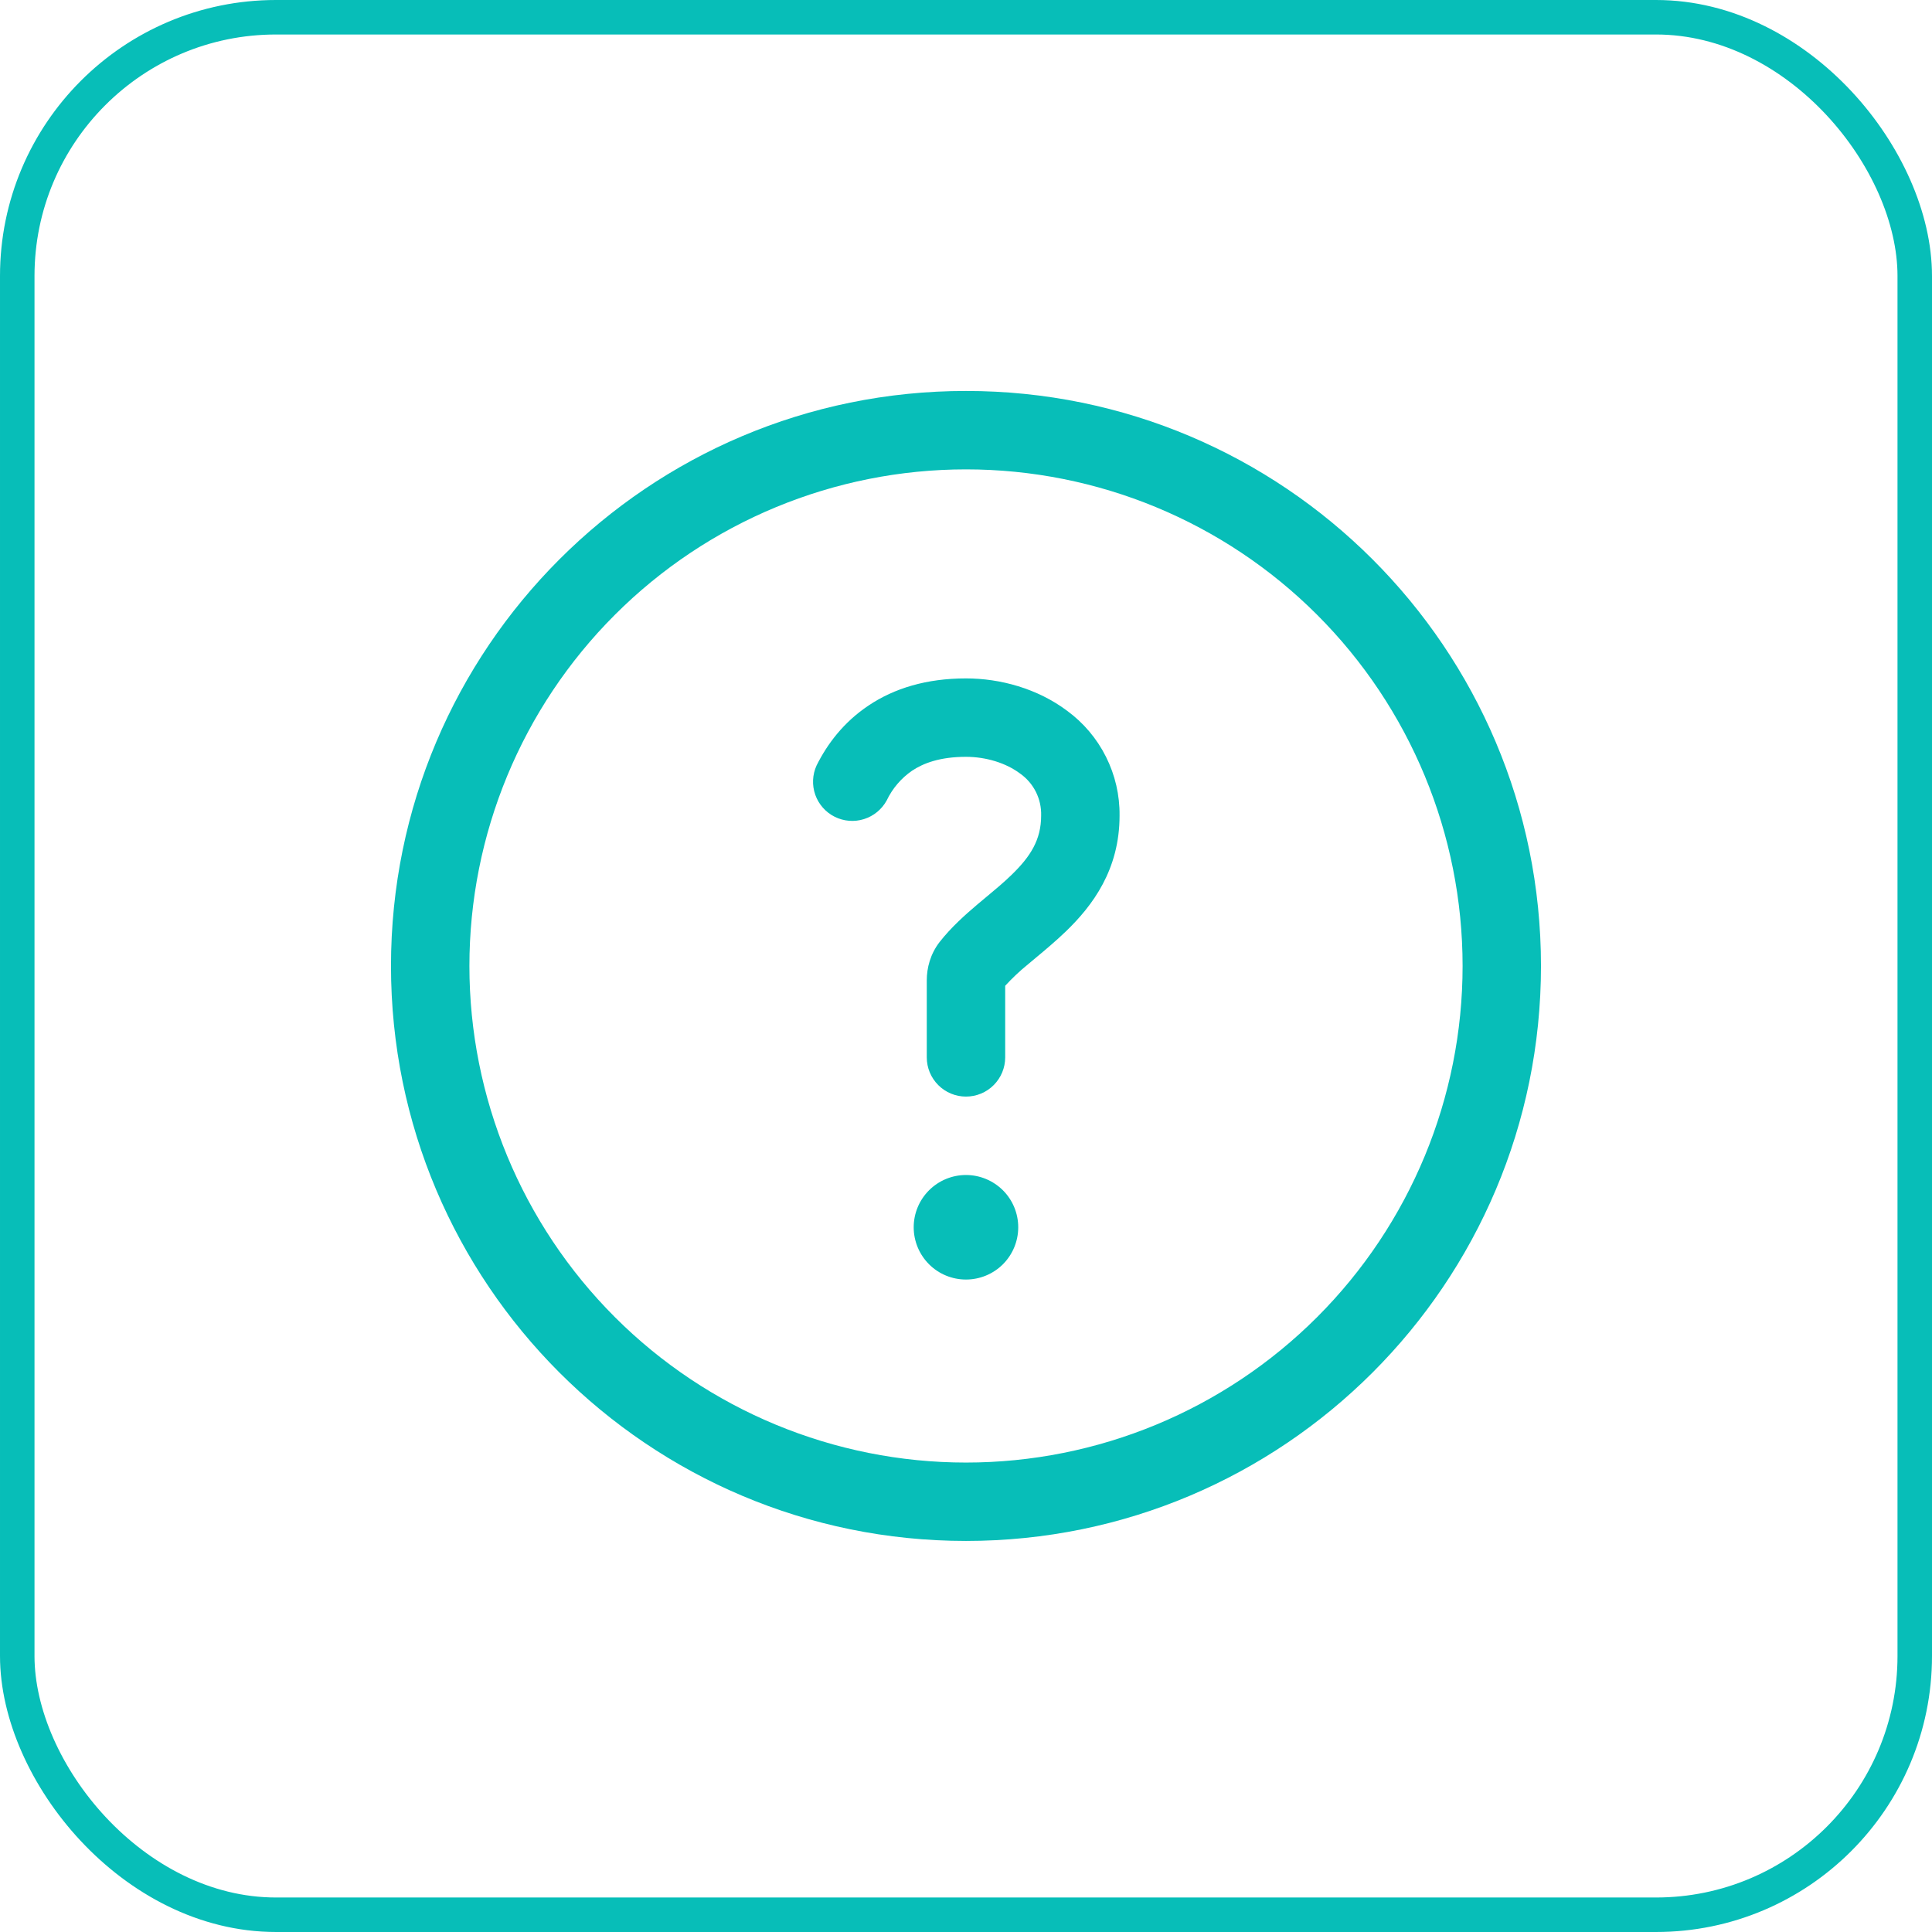
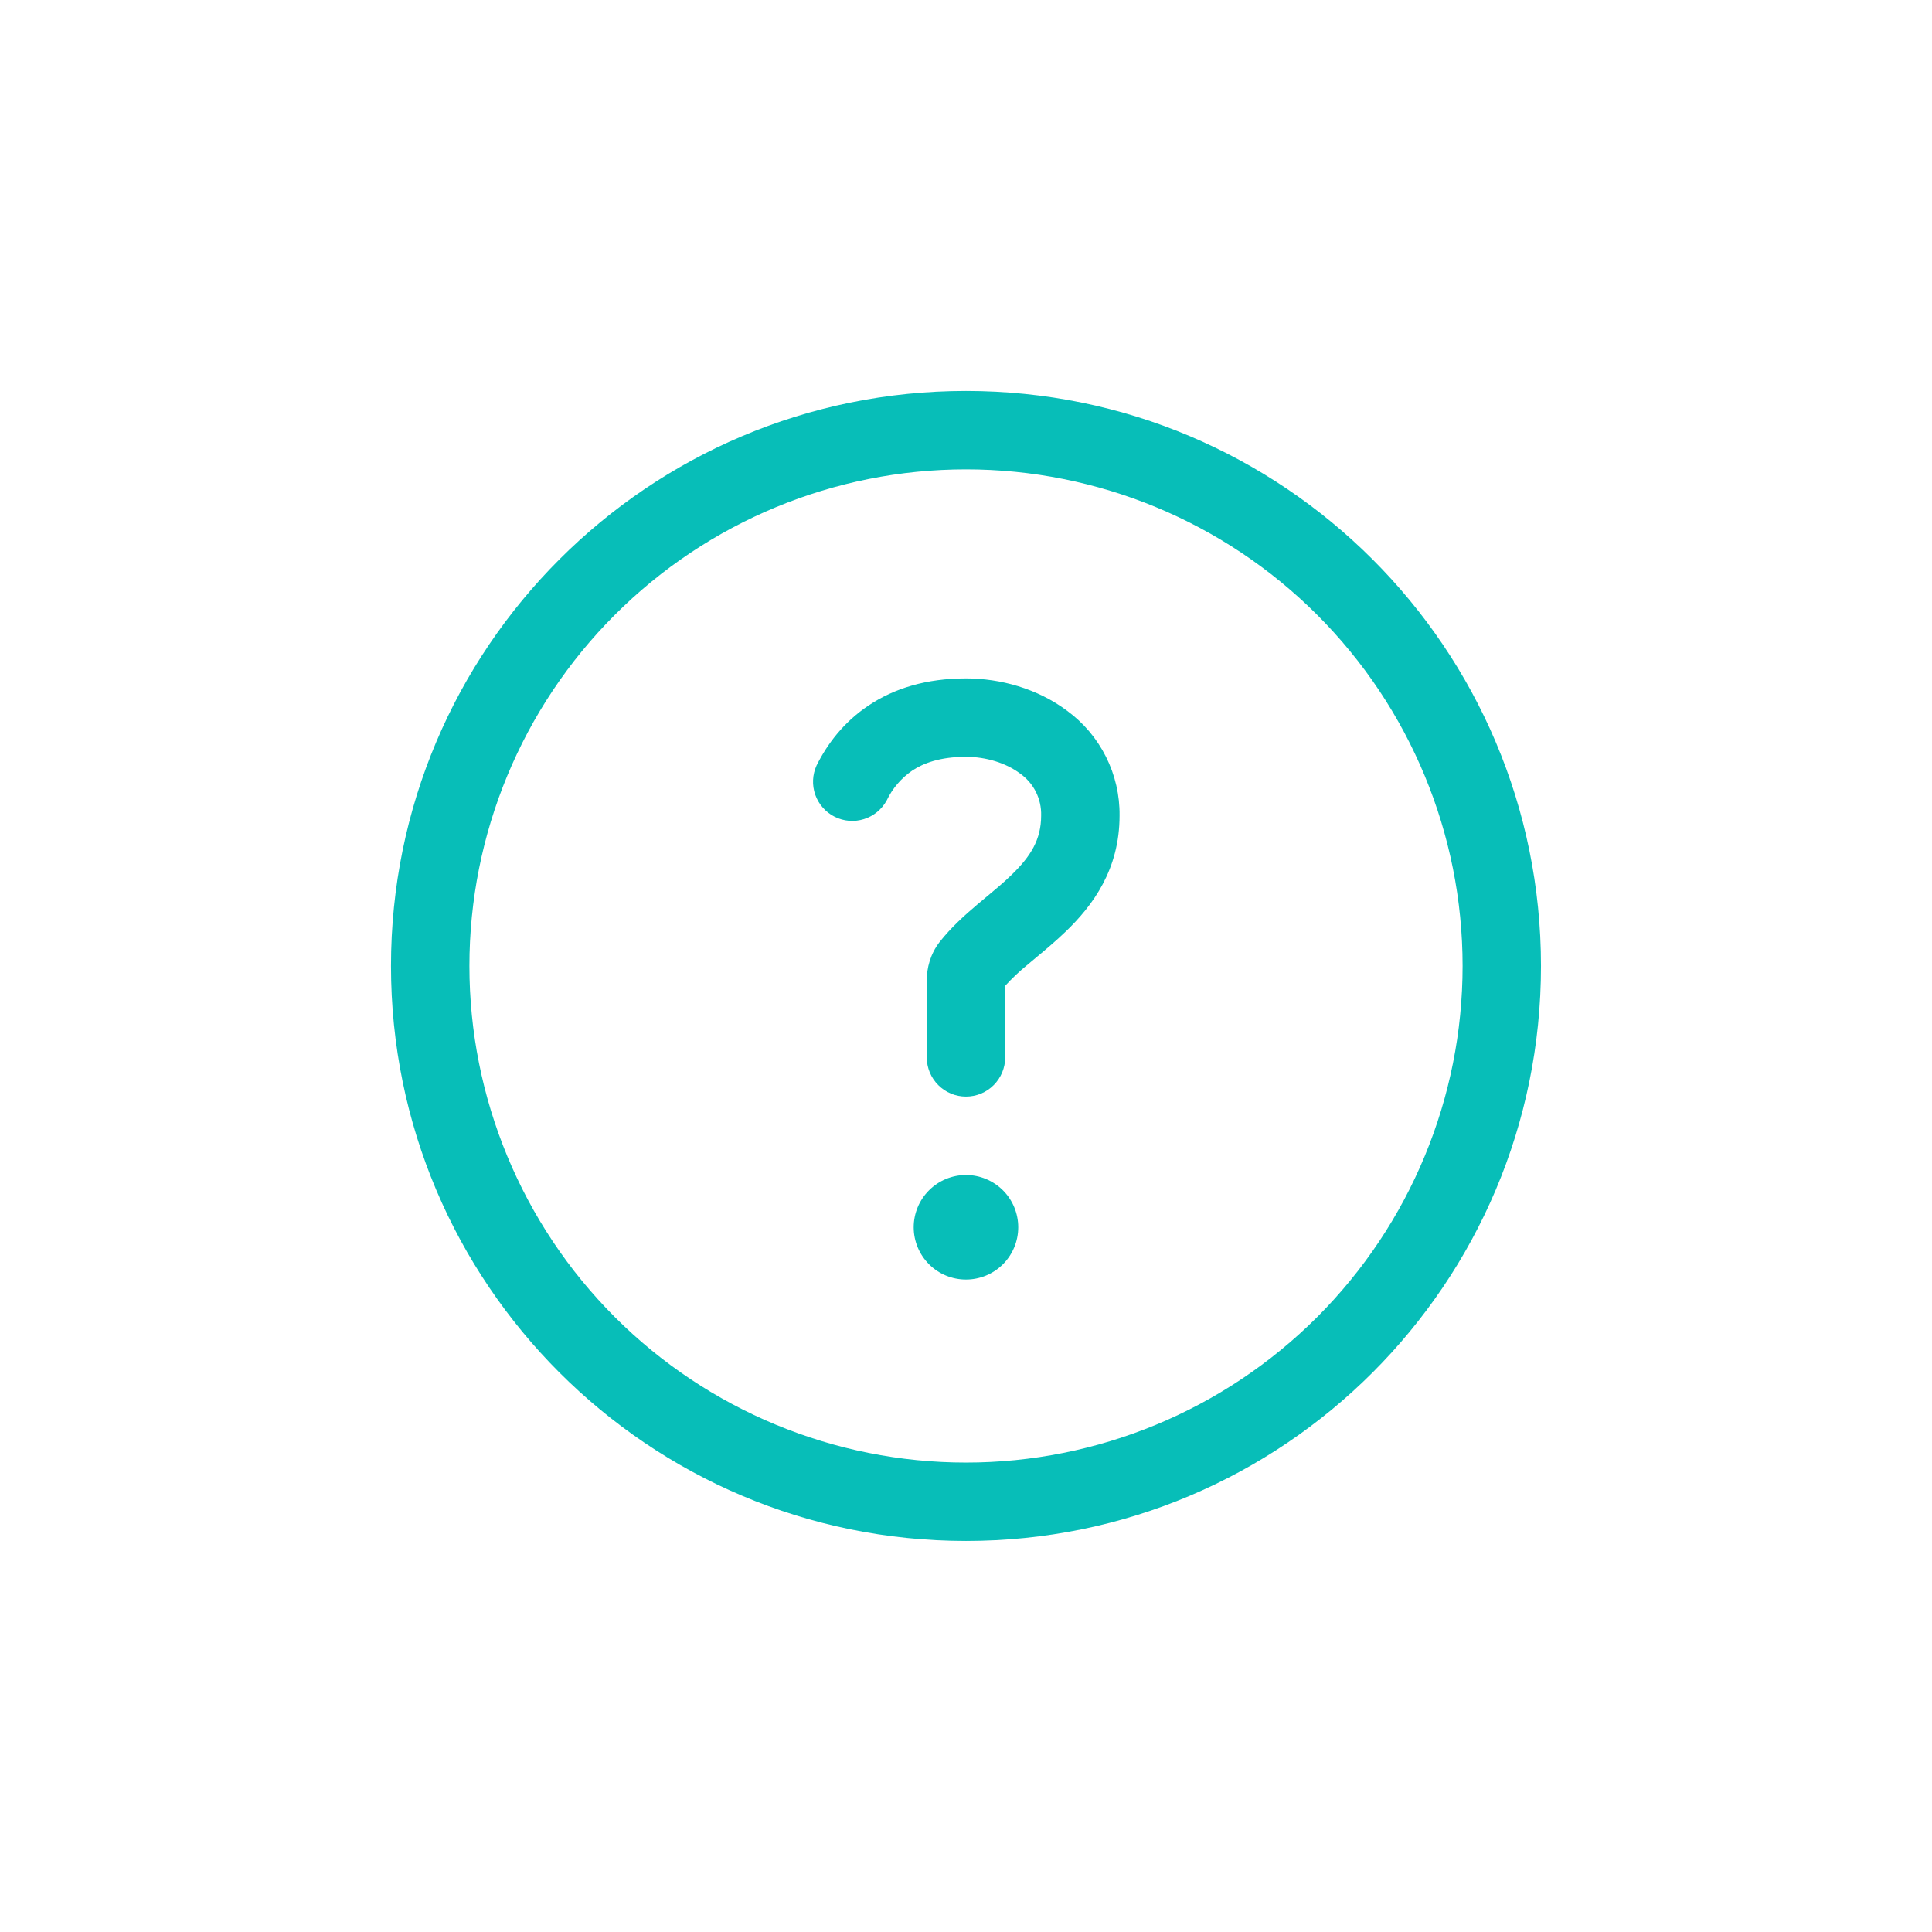
<svg xmlns="http://www.w3.org/2000/svg" width="56" height="56" viewBox="0 0 56 56" fill="none">
-   <rect x="0.5" y="0.5" width="55" height="55" rx="7.5" stroke="#07BEB8" />
  <path d="M26.439 22.338C26.121 22.556 25.867 22.854 25.701 23.202C25.56 23.46 25.324 23.654 25.043 23.742C24.762 23.831 24.458 23.806 24.195 23.675C23.931 23.543 23.73 23.315 23.631 23.037C23.533 22.759 23.547 22.455 23.669 22.187C23.972 21.578 24.446 20.935 25.18 20.447C25.919 19.952 26.854 19.664 27.999 19.664C28.996 19.664 30.073 19.959 30.93 20.602C31.407 20.951 31.794 21.409 32.058 21.937C32.323 22.466 32.458 23.05 32.451 23.641C32.451 25.206 31.673 26.247 30.895 26.997C30.607 27.275 30.29 27.54 30.017 27.767L29.795 27.953C29.56 28.143 29.34 28.351 29.136 28.573V30.649C29.136 30.95 29.016 31.239 28.803 31.452C28.59 31.666 28.301 31.785 27.999 31.785C27.698 31.785 27.409 31.666 27.196 31.452C26.983 31.239 26.863 30.95 26.863 30.649V28.417C26.863 28.058 26.964 27.654 27.237 27.302C27.57 26.878 27.973 26.519 28.325 26.22L28.602 25.988L28.604 25.987C28.864 25.77 29.095 25.578 29.316 25.363C29.873 24.825 30.178 24.338 30.178 23.641C30.185 23.403 30.133 23.167 30.026 22.953C29.919 22.74 29.761 22.557 29.566 22.42C29.16 22.116 28.581 21.937 27.999 21.937C27.251 21.937 26.766 22.12 26.439 22.338ZM29.514 35.573C29.514 35.975 29.355 36.36 29.071 36.645C28.786 36.929 28.401 37.088 27.999 37.088C27.597 37.088 27.212 36.929 26.928 36.645C26.644 36.36 26.484 35.975 26.484 35.573C26.484 35.171 26.644 34.786 26.928 34.502C27.212 34.218 27.597 34.058 27.999 34.058C28.401 34.058 28.786 34.218 29.071 34.502C29.355 34.786 29.514 35.171 29.514 35.573Z" fill="#07BEB8" />
  <path d="M28 11.332C37.204 11.332 44.666 18.794 44.666 27.999C44.666 37.203 37.204 44.665 28 44.665C18.795 44.665 11.333 37.203 11.333 27.999C11.333 18.794 18.795 11.332 28 11.332ZM13.606 27.999C13.606 31.816 15.122 35.477 17.822 38.177C20.521 40.876 24.182 42.393 28 42.393C31.817 42.393 35.478 40.876 38.178 38.177C40.877 35.477 42.394 31.816 42.394 27.999C42.394 24.181 40.877 20.52 38.178 17.821C35.478 15.121 31.817 13.605 28 13.605C24.182 13.605 20.521 15.121 17.822 17.821C15.122 20.52 13.606 24.181 13.606 27.999Z" fill="#07BEB8" />
</svg>